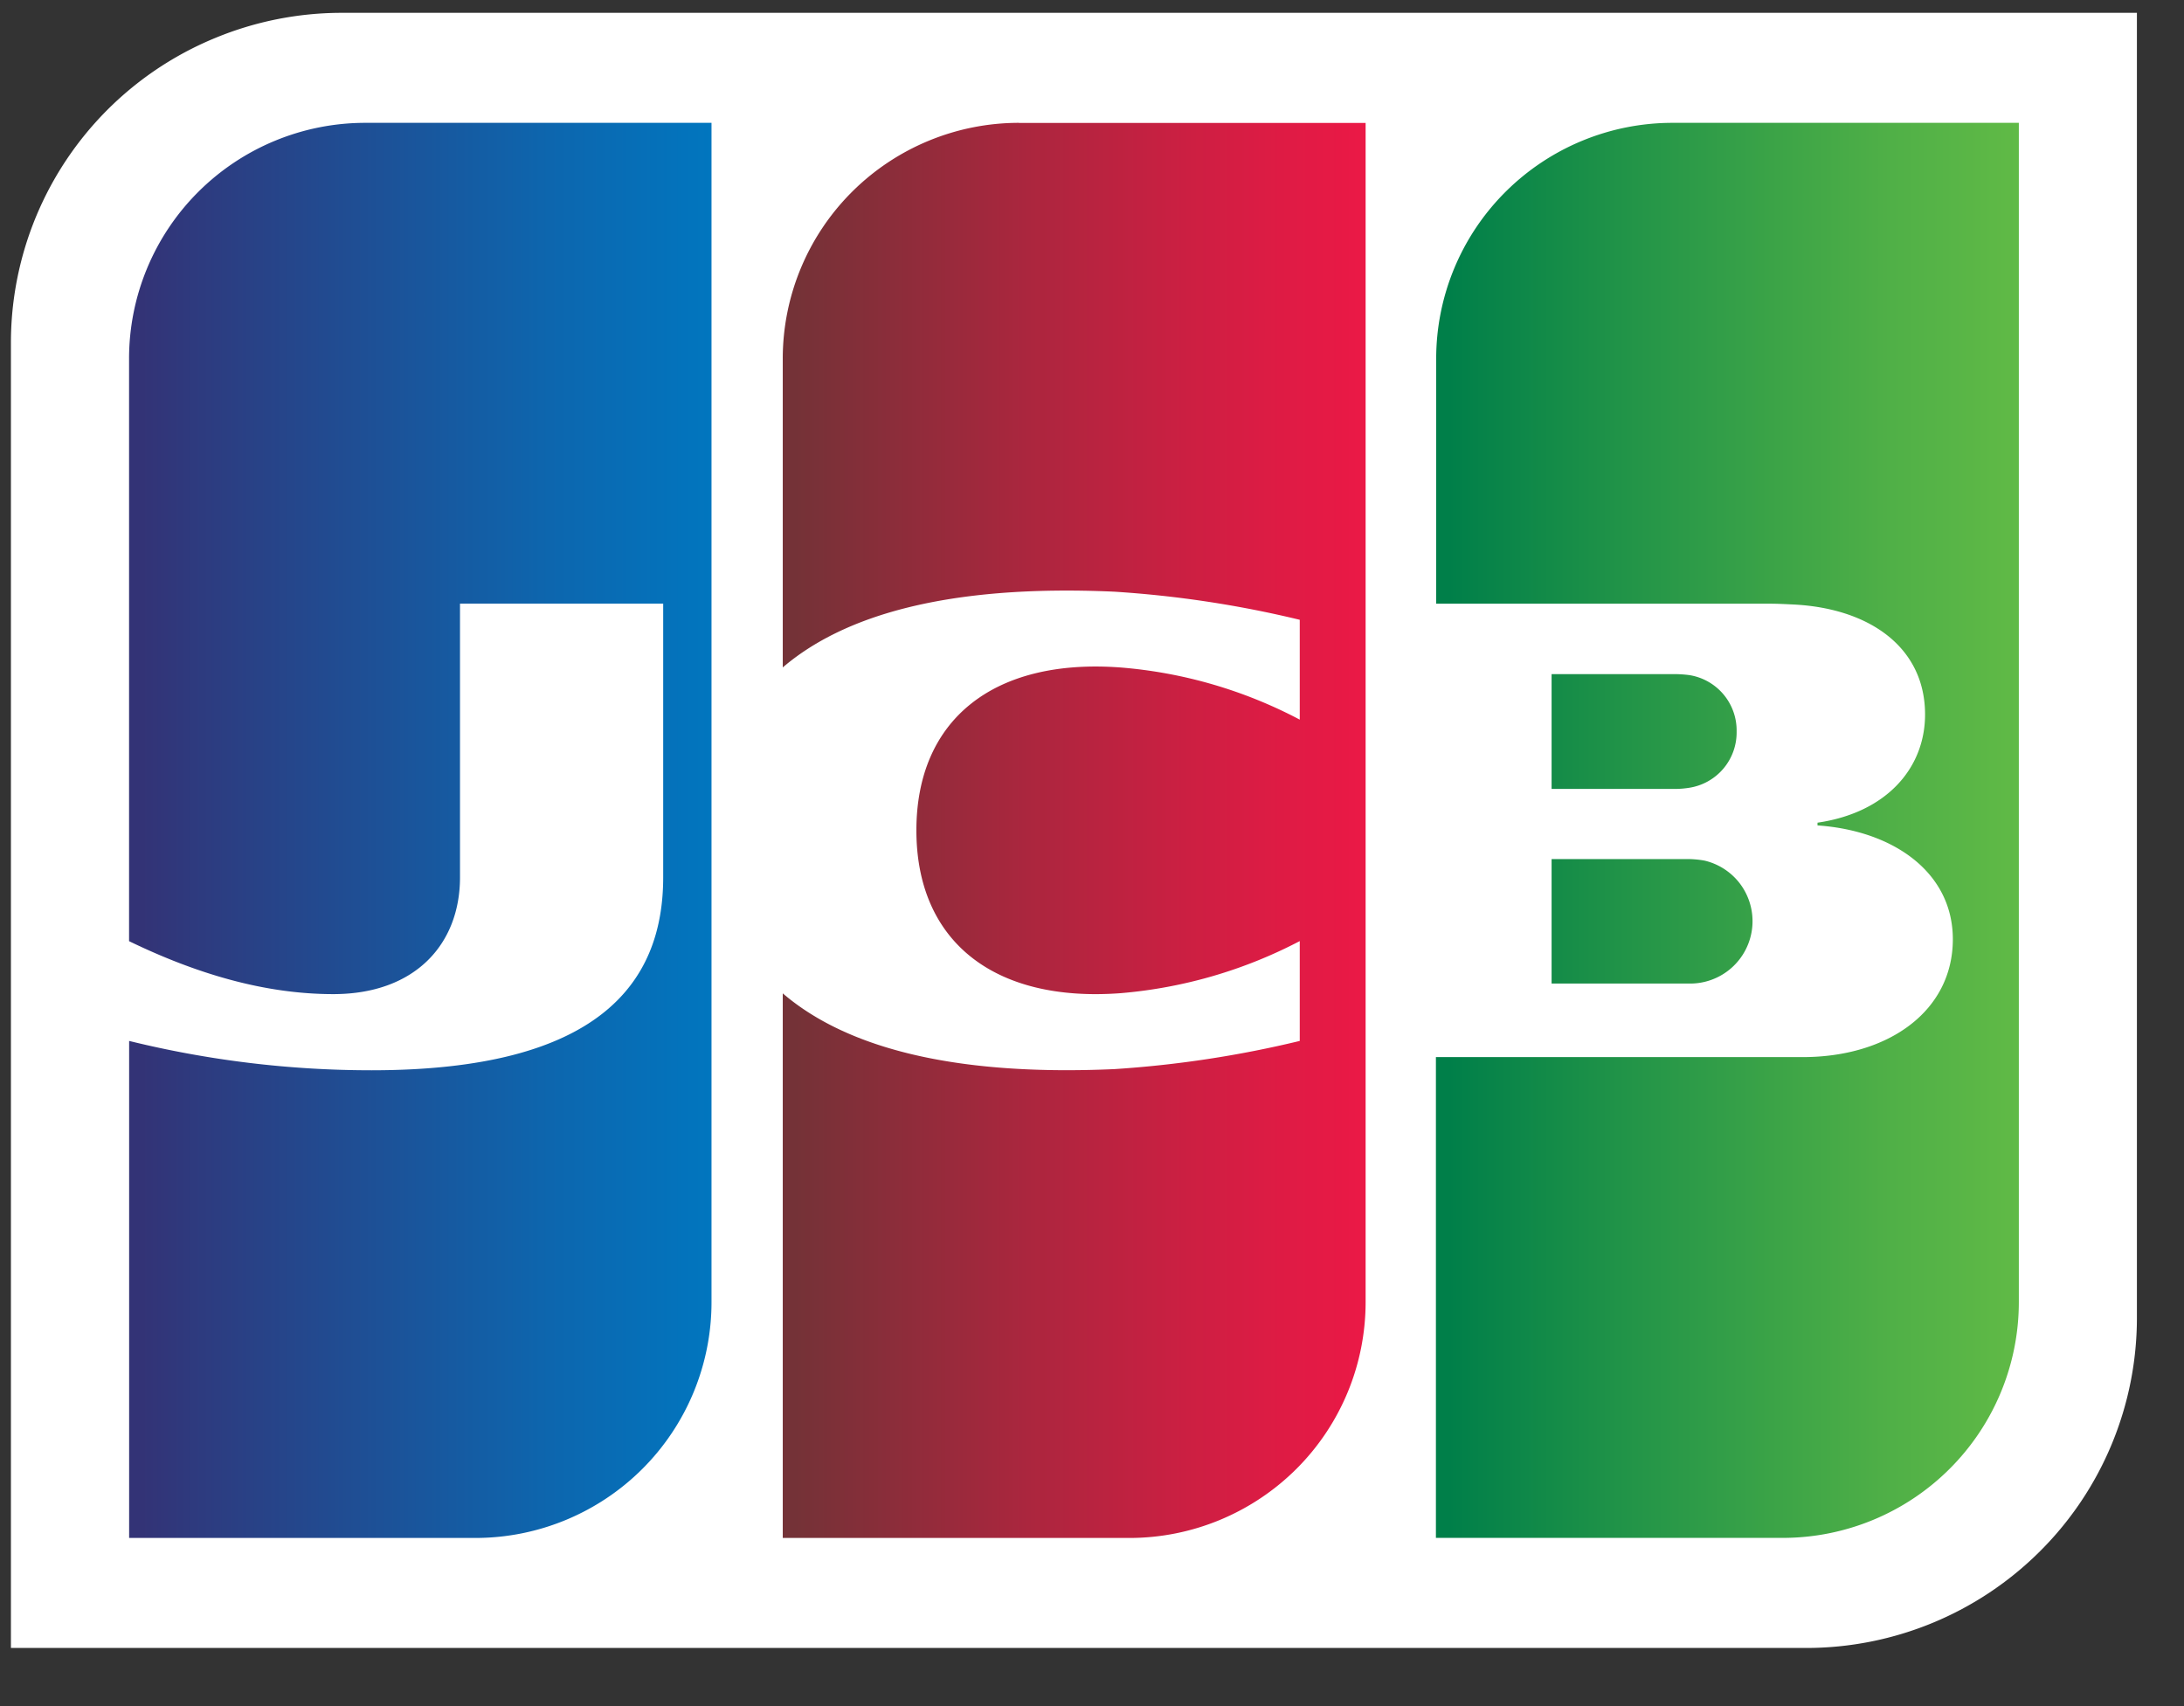
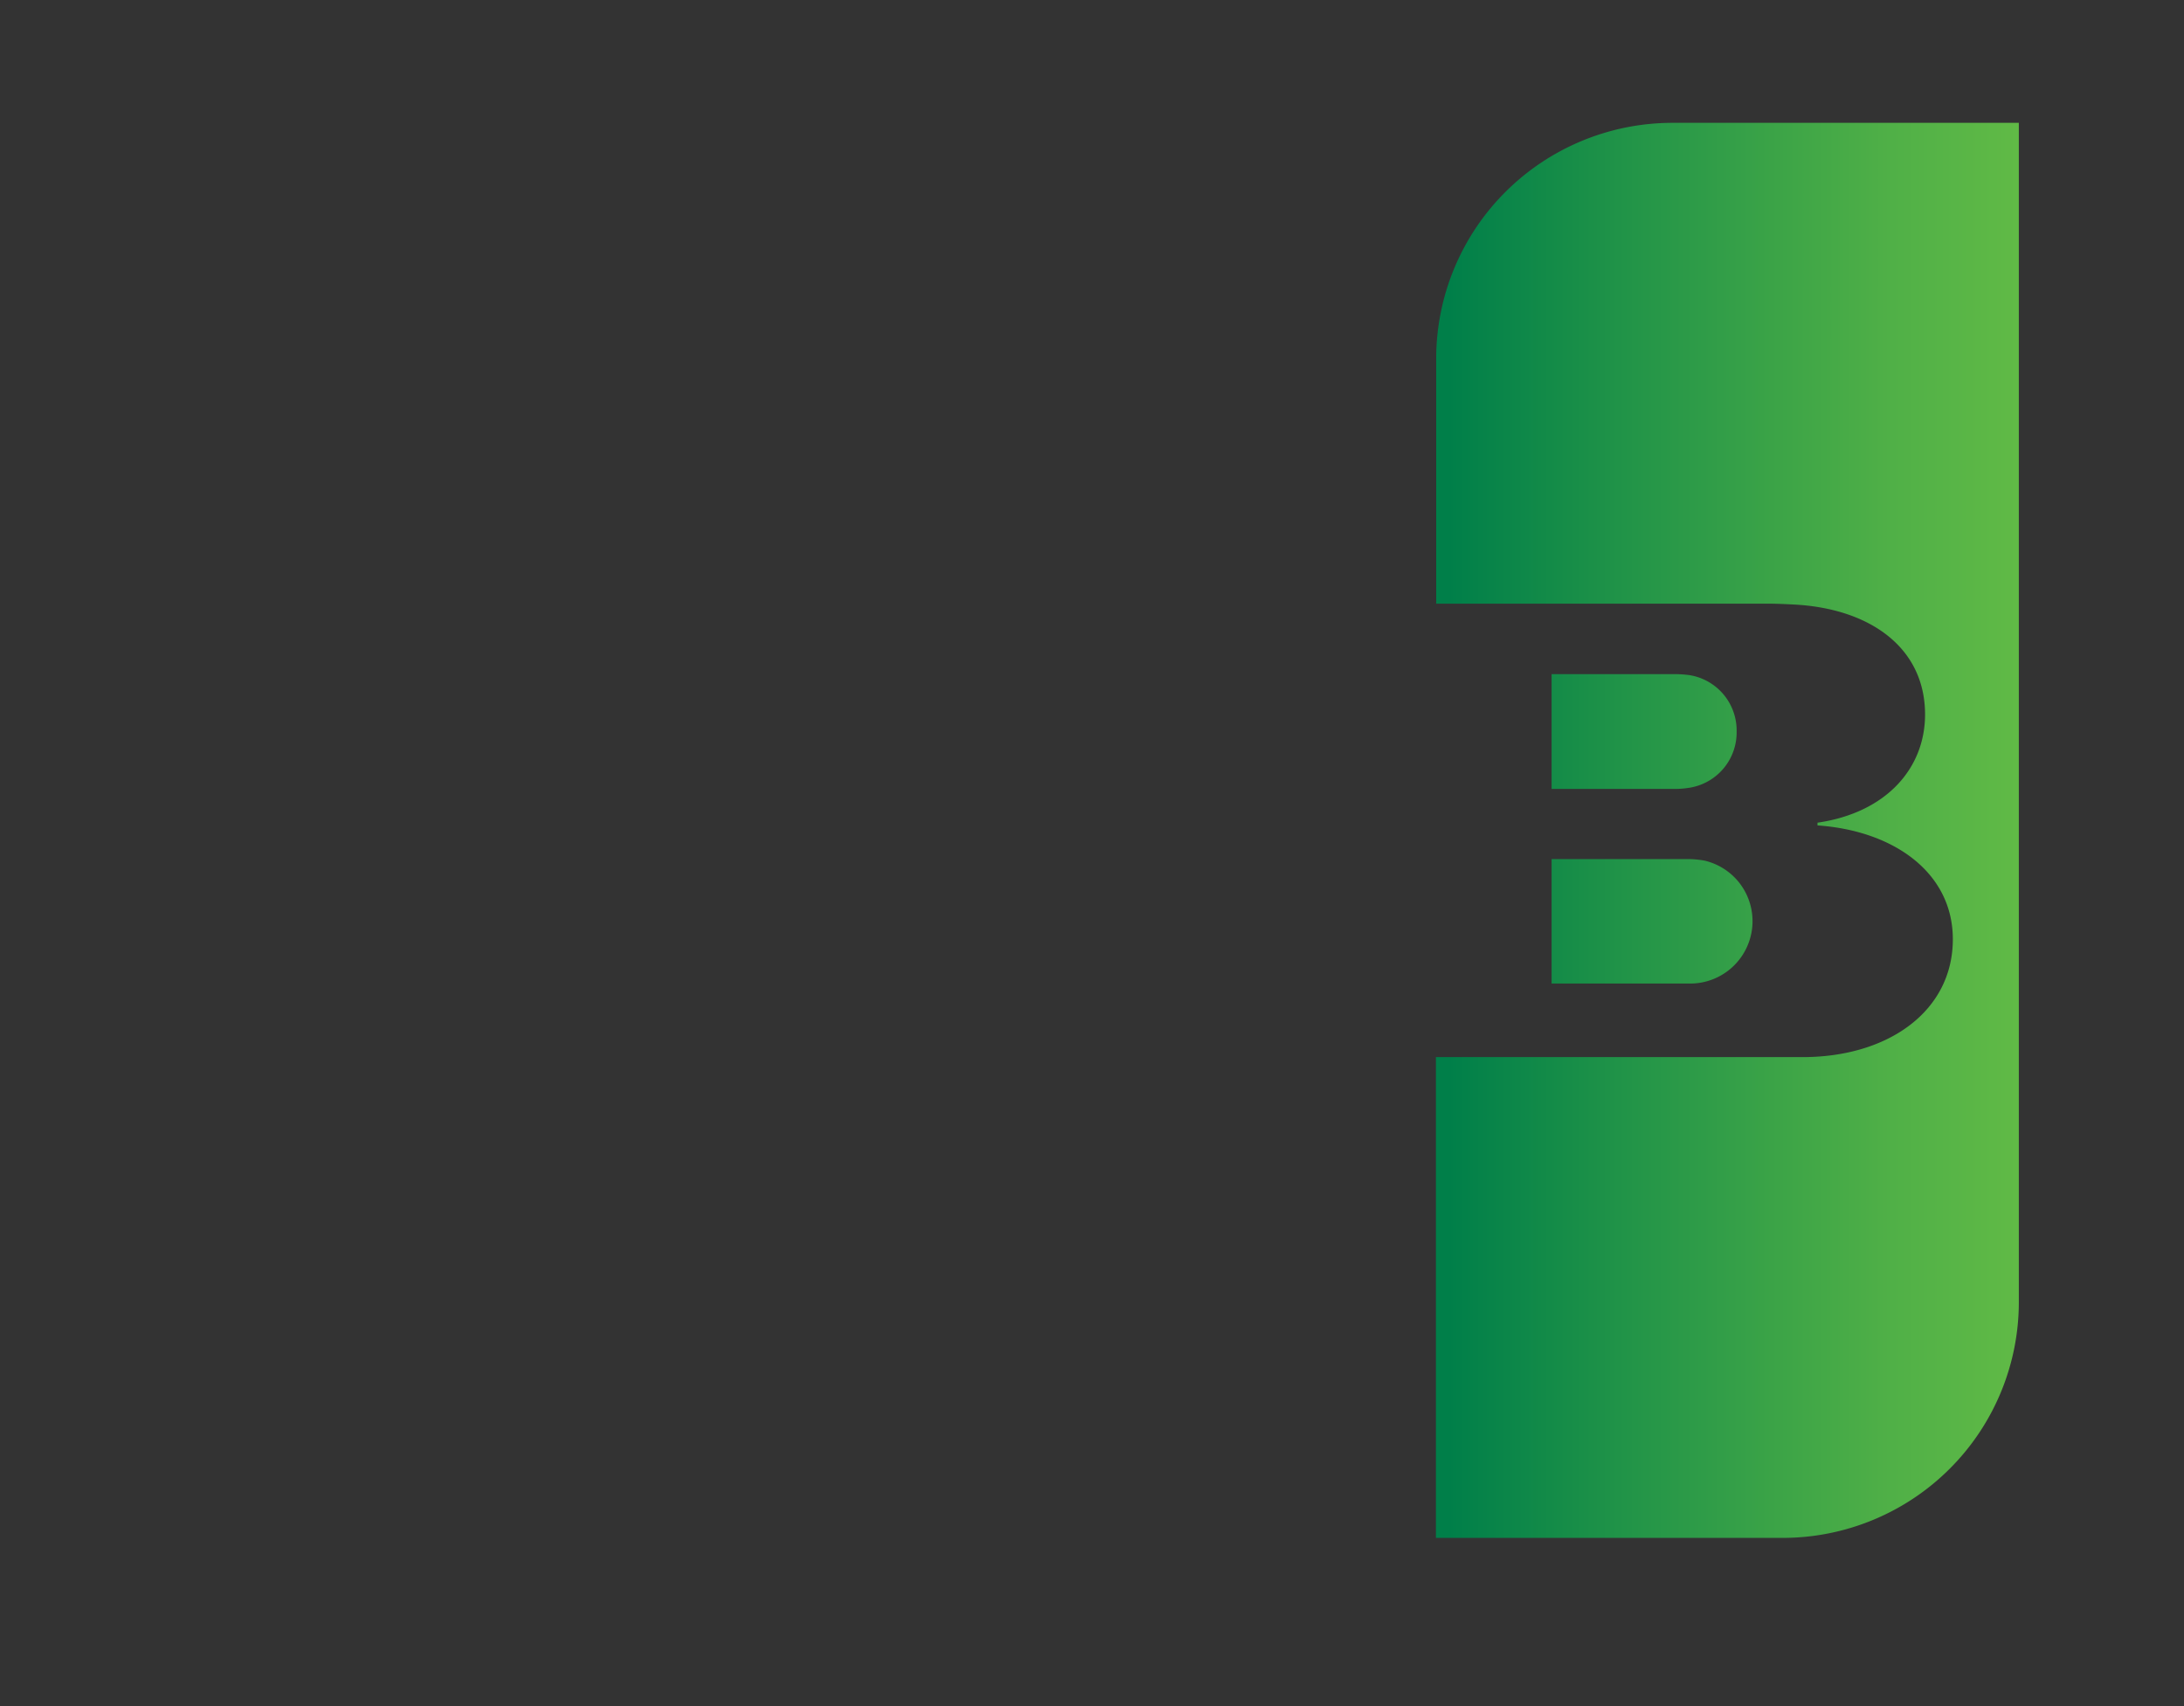
<svg xmlns="http://www.w3.org/2000/svg" width="32" height="25" fill="none">
  <rect width="100%" height="100%" fill="#333333" stroke="none" />
  <g clip-path="url(#clip0_5095_5630)">
-     <path d="M31.31 19.31c0 1.283-.51 2.514-1.419 3.42a4.849 4.849 0 01-3.426 1.418H.16V5.027A4.83 4.83 0 013.152.557 4.852 4.852 0 015.006.188H31.31V19.31z" fill="#fff" />
    <path d="M22.734 14.412h2.004a.914.914 0 00.745-1.478.914.914 0 00-.507-.323 1.445 1.445 0 00-.238-.023h-2.004v1.824z" fill="url(#paint0_linear_5095_5630)" />
    <path d="M24.505 1.8c-.918 0-1.799.365-2.448 1.013a3.454 3.454 0 00-1.014 2.444v3.589h4.899c.113 0 .252.008.339.012 1.108.056 1.925.625 1.925 1.612 0 .78-.559 1.437-1.576 1.585v.04c1.124.078 1.983.696 1.983 1.668 0 1.051-.943 1.727-2.201 1.727h-5.373v7.045h5.08c.918 0 1.798-.364 2.447-1.012a3.453 3.453 0 001.014-2.443V1.8h-5.075z" fill="url(#paint1_linear_5095_5630)" />
    <path d="M25.445 10.72a.821.821 0 00-.696-.828 1.795 1.795 0 00-.196-.014h-1.819v1.682h1.817c.066 0 .131-.006.196-.016a.82.82 0 00.698-.825z" fill="url(#paint2_linear_5095_5630)" />
-     <path d="M5.352 1.8c-.918 0-1.799.365-2.448 1.013a3.453 3.453 0 00-1.013 2.444v8.534c.97.47 1.973.776 2.993.776 1.196 0 1.856-.73 1.856-1.712v-4.01h2.977v4.01c0 1.568-.965 2.828-4.273 2.828-1.197 0-2.39-.144-3.552-.43v7.283h5.08a3.464 3.464 0 002.442-1.014 3.453 3.453 0 001.011-2.442V1.8H5.352z" fill="url(#paint3_linear_5095_5630)" />
-     <path d="M14.93 1.8c-.918 0-1.799.365-2.448 1.013a3.453 3.453 0 00-1.013 2.444V9.78c.879-.752 2.392-1.221 4.857-1.11.916.058 1.826.196 2.718.412v1.463a6.785 6.785 0 00-2.622-.764c-1.87-.141-2.995.771-2.995 2.386 0 1.616 1.126 2.527 2.995 2.386a6.901 6.901 0 002.622-.763v1.463c-.892.216-1.802.354-2.718.413-2.465.11-3.98-.358-4.857-1.11v7.98h5.08c.917 0 1.797-.365 2.447-1.013a3.453 3.453 0 001.013-2.443V1.801h-5.08z" fill="url(#paint4_linear_5095_5630)" />
  </g>
  <defs>
    <linearGradient id="paint0_linear_5095_5630" x1="21.226" y1="13.475" x2="29.775" y2="13.475" gradientUnits="userSpaceOnUse">
      <stop stop-color="#007F49" />
      <stop offset=".29" stop-color="#209348" />
      <stop offset=".76" stop-color="#50B047" />
      <stop offset="1" stop-color="#62BB46" />
    </linearGradient>
    <linearGradient id="paint1_linear_5095_5630" x1="21.226" y1="12.142" x2="29.775" y2="12.142" gradientUnits="userSpaceOnUse">
      <stop stop-color="#007F49" />
      <stop offset=".29" stop-color="#209348" />
      <stop offset=".76" stop-color="#50B047" />
      <stop offset="1" stop-color="#62BB46" />
    </linearGradient>
    <linearGradient id="paint2_linear_5095_5630" x1="21.226" y1="10.696" x2="29.775" y2="10.696" gradientUnits="userSpaceOnUse">
      <stop stop-color="#007F49" />
      <stop offset=".29" stop-color="#209348" />
      <stop offset=".76" stop-color="#50B047" />
      <stop offset="1" stop-color="#62BB46" />
    </linearGradient>
    <linearGradient id="paint3_linear_5095_5630" x1="2.074" y1="12.142" x2="10.609" y2="12.142" gradientUnits="userSpaceOnUse">
      <stop stop-color="#333376" />
      <stop offset=".09" stop-color="#2E3A7E" />
      <stop offset=".7" stop-color="#0D66AE" />
      <stop offset="1" stop-color="#0077C0" />
    </linearGradient>
    <linearGradient id="paint4_linear_5095_5630" x1="11.649" y1="12.142" x2="20.189" y2="12.142" gradientUnits="userSpaceOnUse">
      <stop stop-color="#743237" />
      <stop offset=".4" stop-color="#AB263E" />
      <stop offset=".8" stop-color="#DB1C44" />
      <stop offset="1" stop-color="#ED1846" />
    </linearGradient>
    <clipPath id="clip0_5095_5630">
      <path fill="#fff" transform="translate(.16 .188)" d="M0 0h31.15v23.96H0z" />
    </clipPath>
  </defs>
</svg>